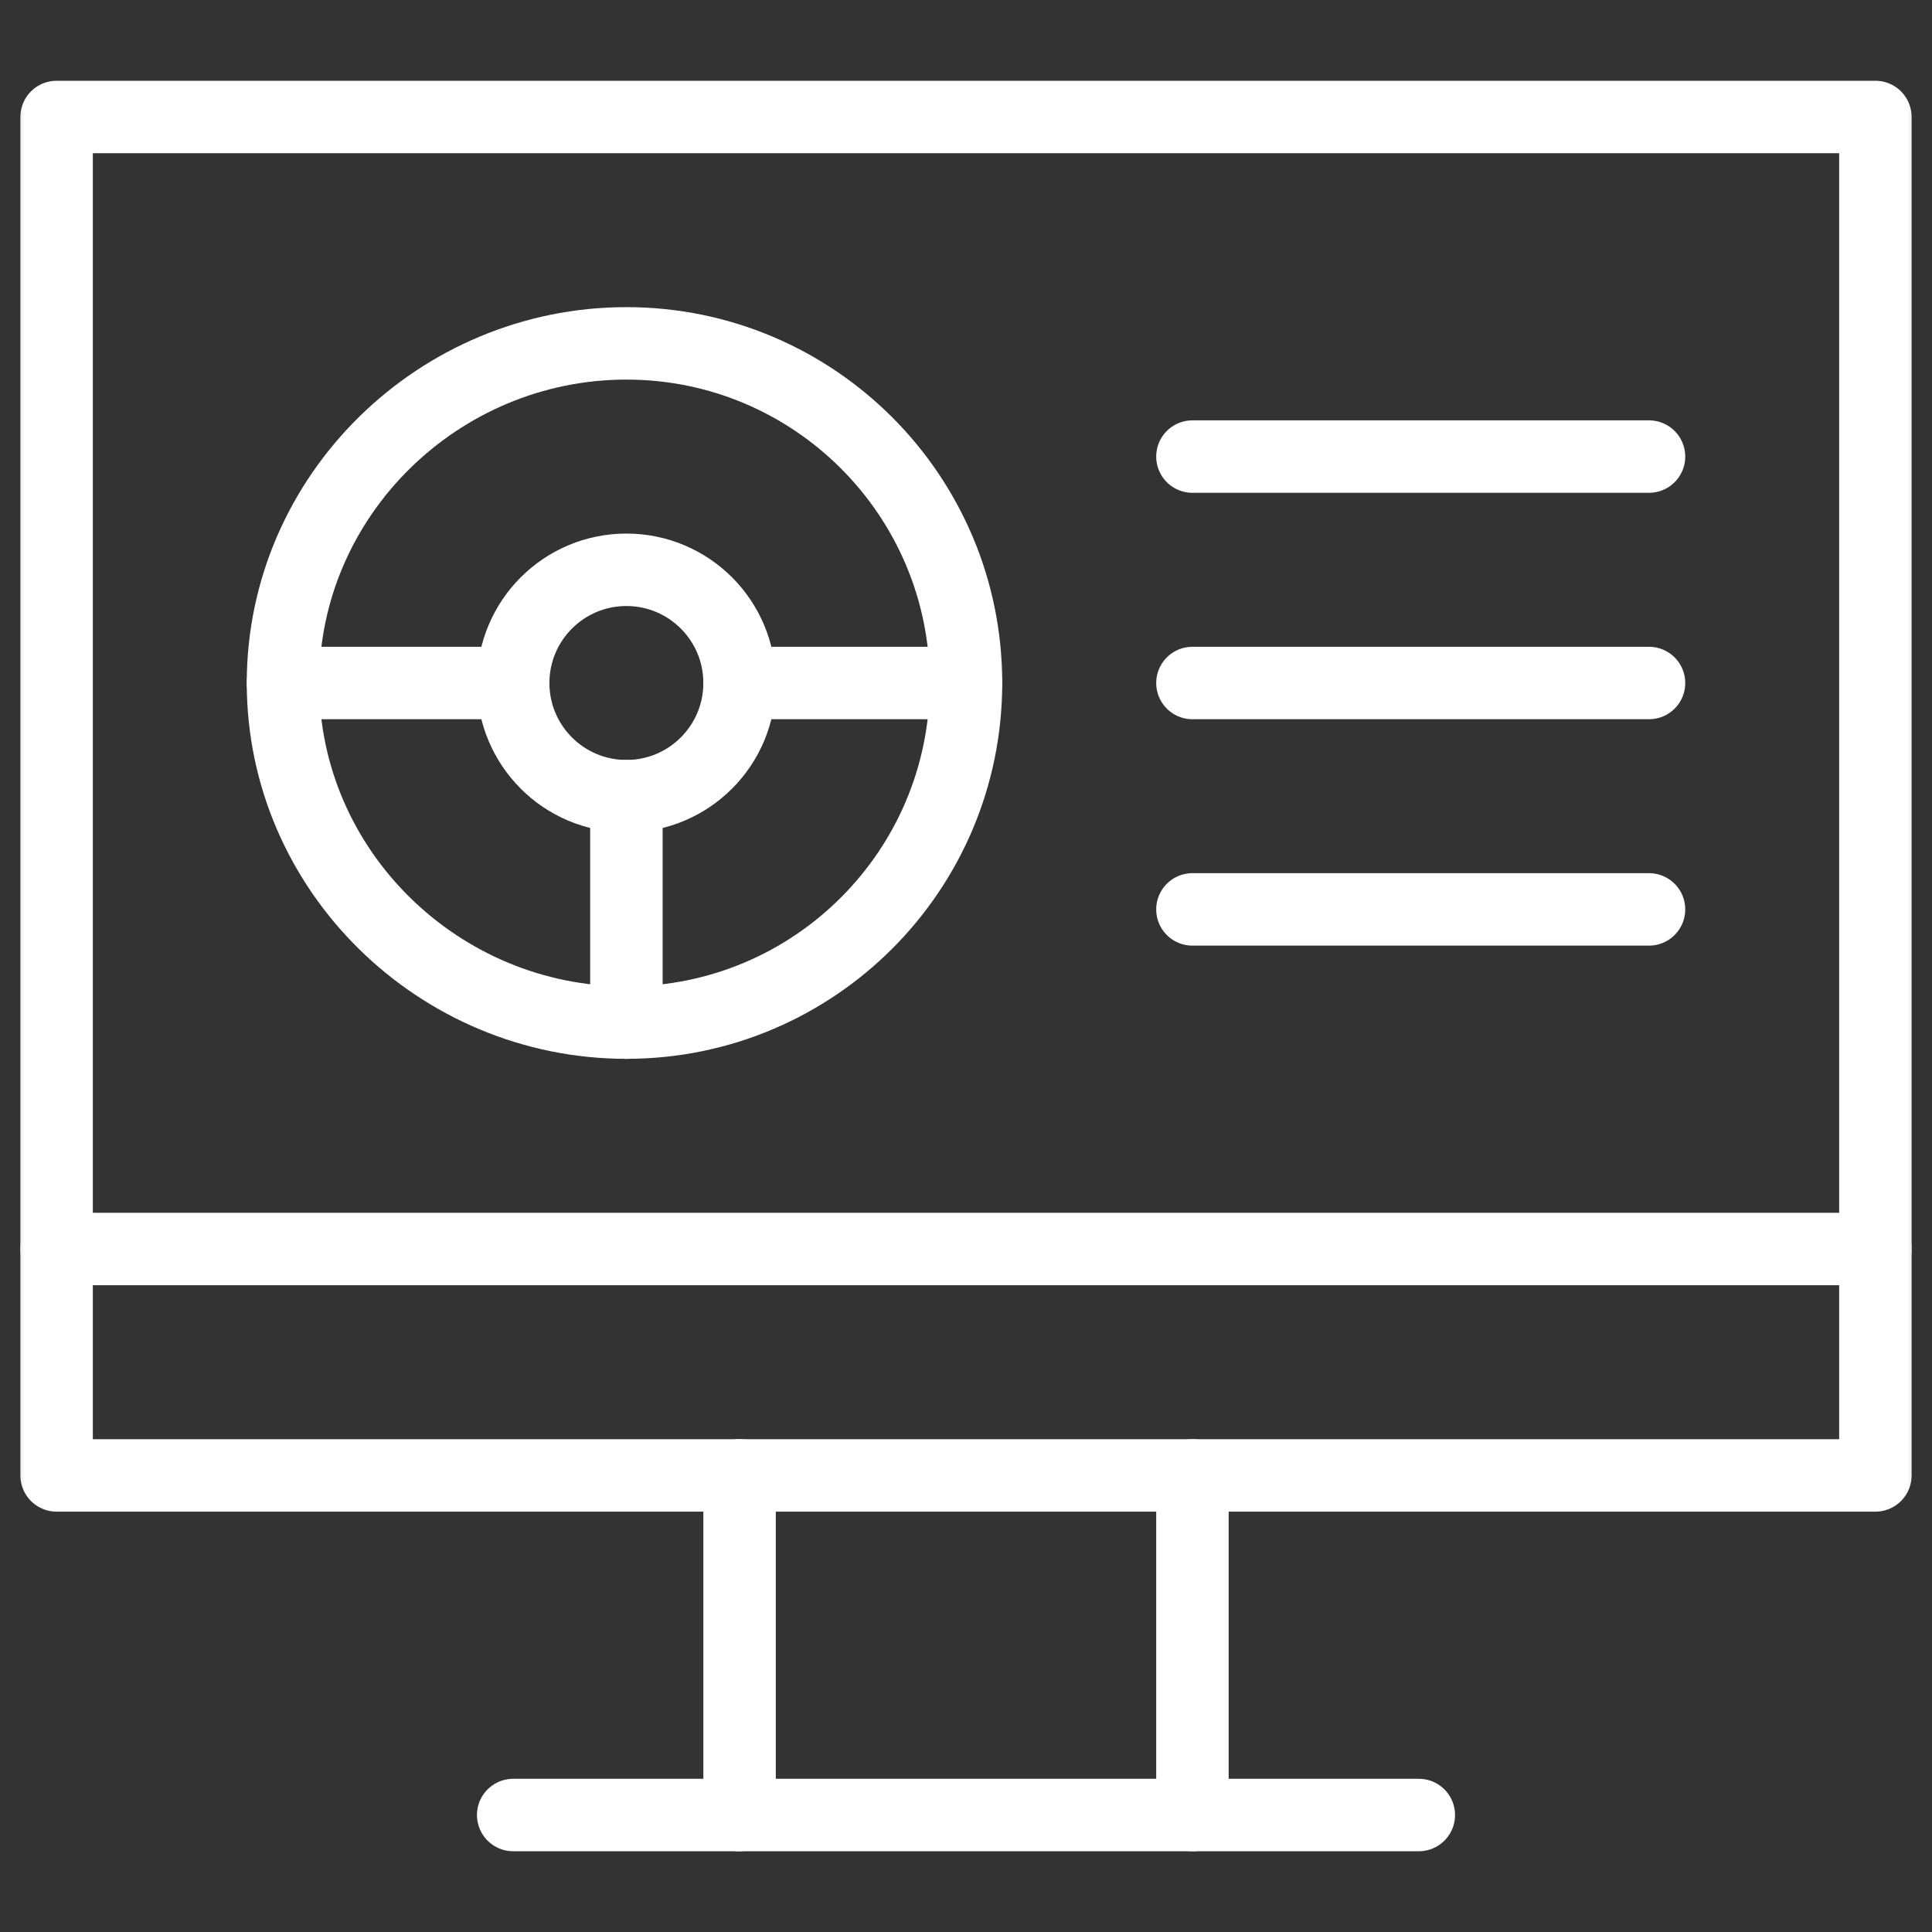
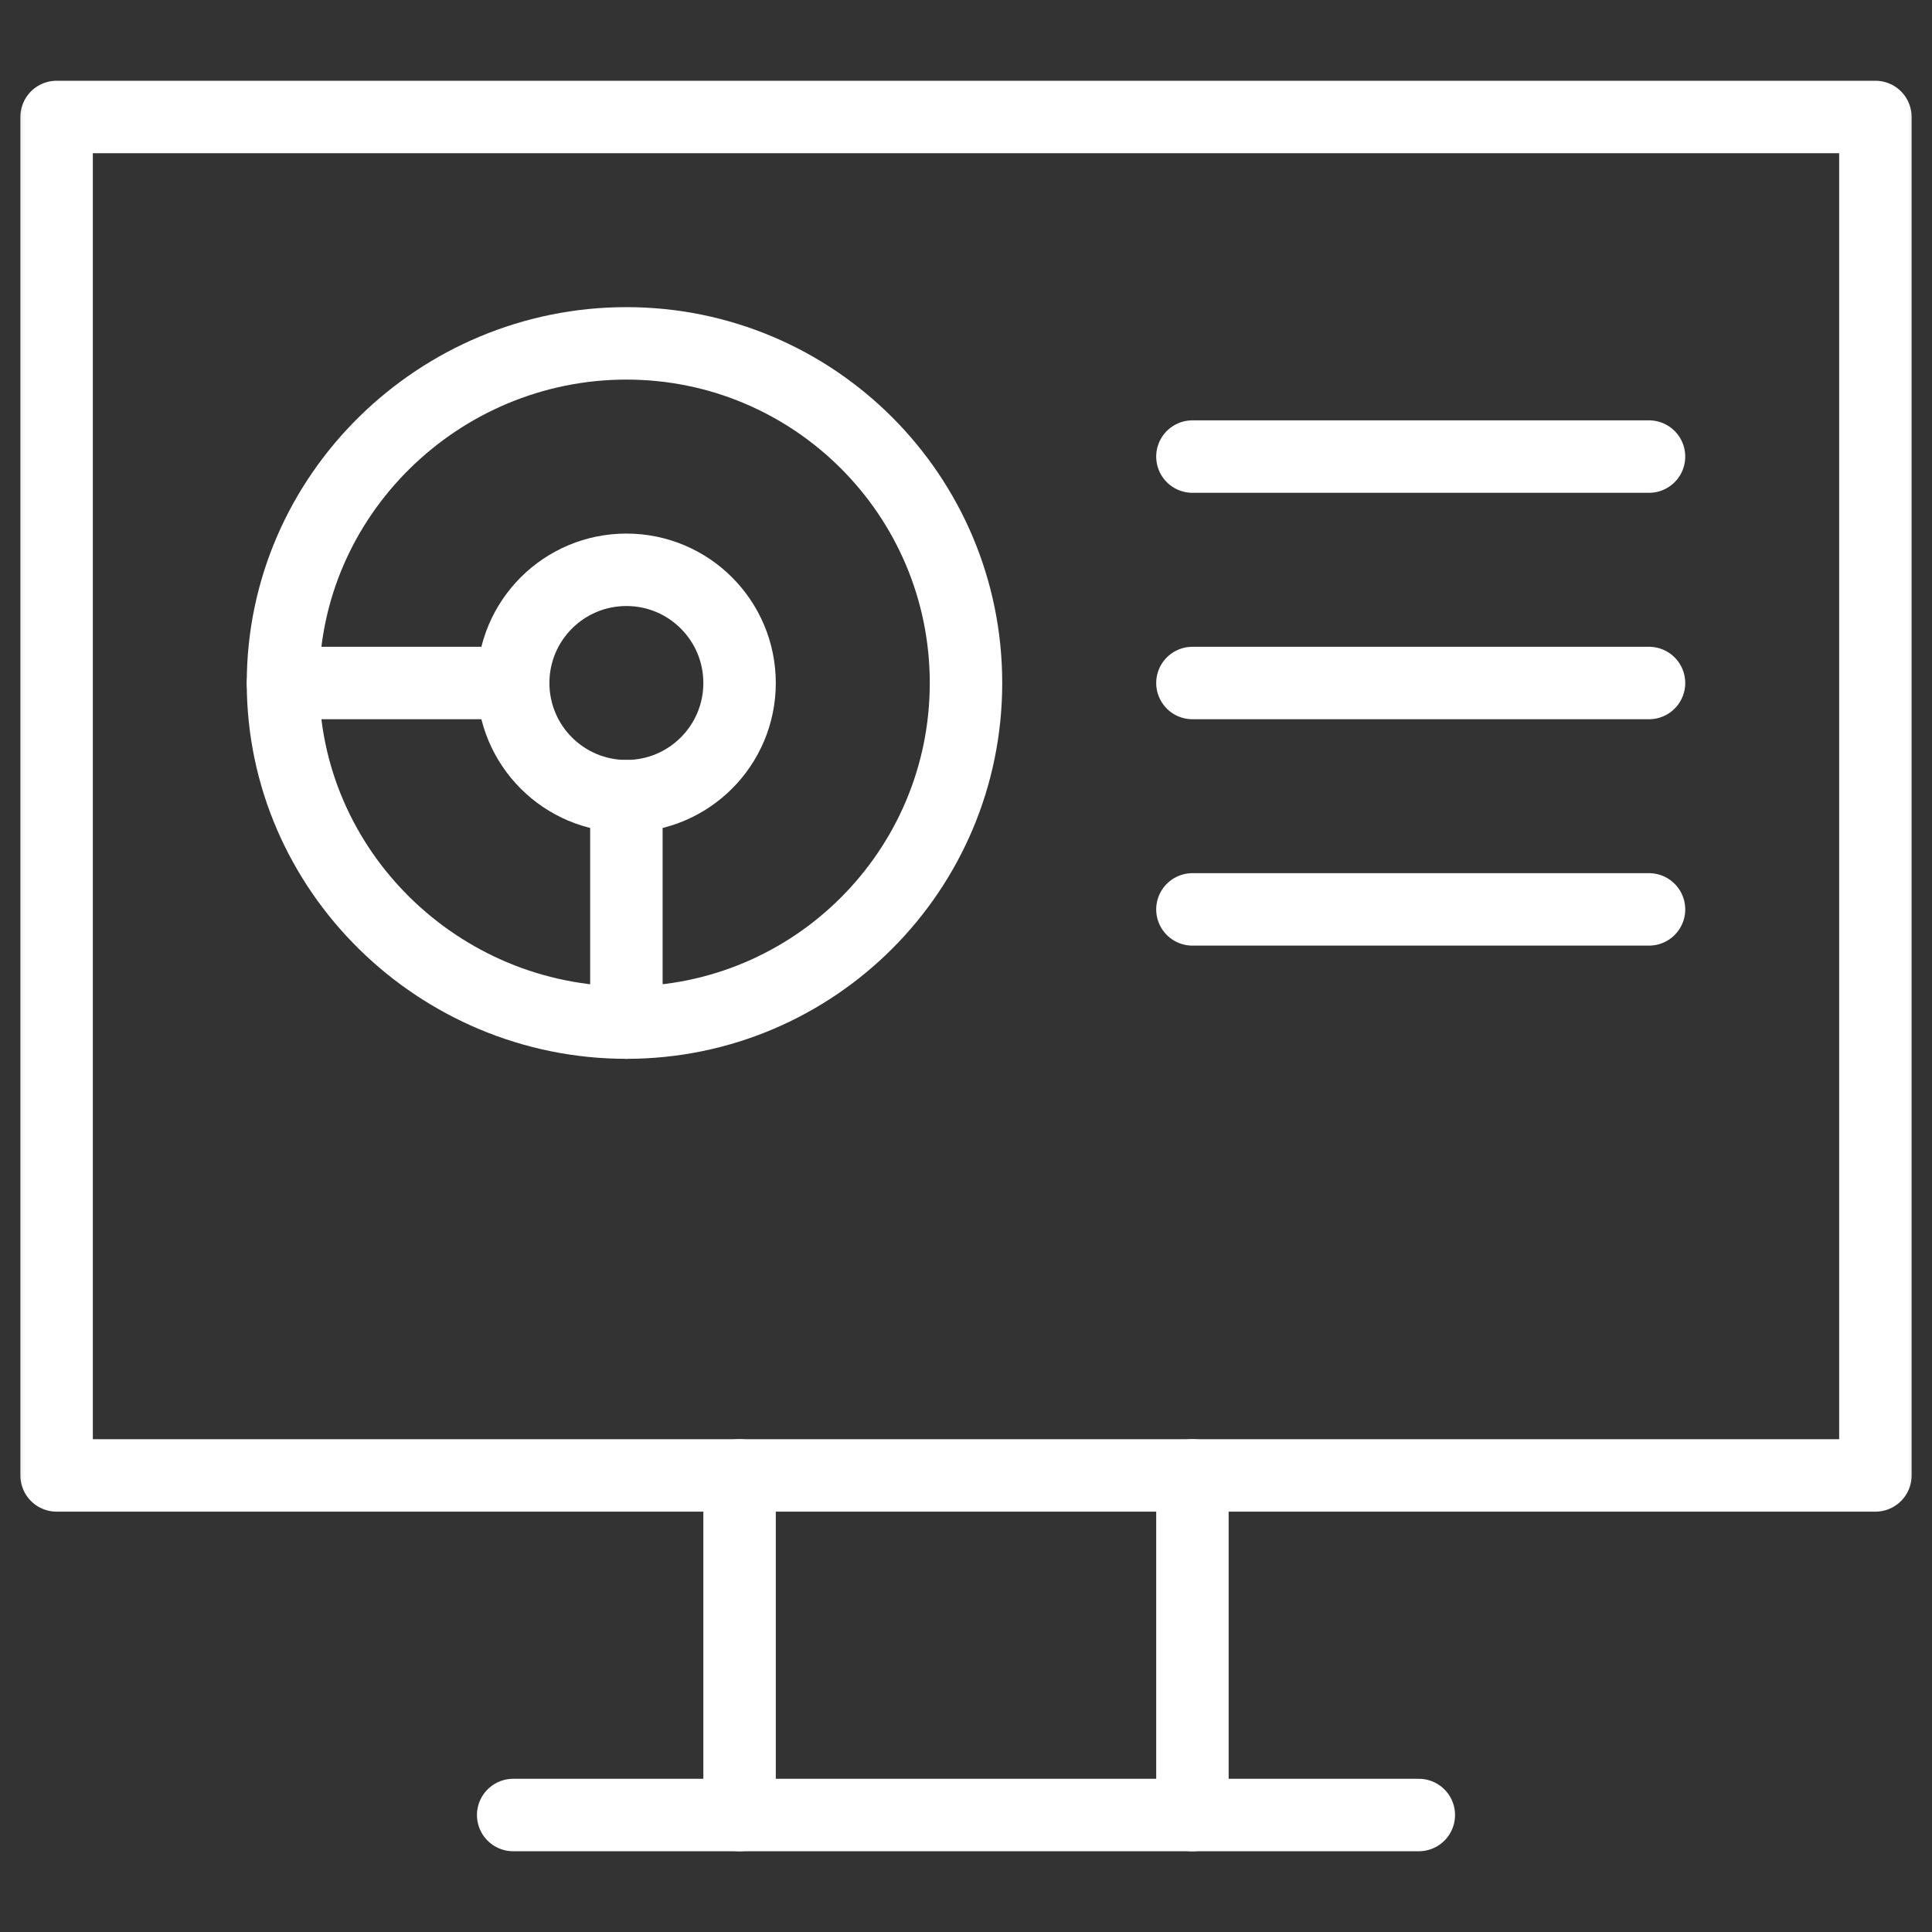
<svg xmlns="http://www.w3.org/2000/svg" width="40" height="40" viewBox="0 0 40 40" fill="none">
  <rect x="0" y="0" width="40" height="40" fill="#333333" stroke="none" />
  <mask id="mask0_3943_1425" style="mask-type:luminance" maskUnits="userSpaceOnUse" x="0" y="0" width="40" height="40">
    <path d="M39.25 39.25V0.75H0.75V39.25H39.25Z" fill="white" stroke="white" stroke-width="1.5" />
  </mask>
  <g mask="url(#mask0_3943_1425)">
    <path d="M20 14.141C20 18.024 16.852 21.172 12.969 21.172C9.085 21.172 5.859 18.024 5.859 14.141C5.859 10.257 9.085 7.109 12.969 7.109C16.852 7.109 20 10.257 20 14.141Z" stroke="white" stroke-width="1.5" stroke-miterlimit="10" stroke-linecap="round" stroke-linejoin="round" />
    <path d="M5.859 14.141H10.625" stroke="white" stroke-width="1.5" stroke-miterlimit="10" stroke-linecap="round" stroke-linejoin="round" />
-     <path d="M15.312 14.141H20" stroke="white" stroke-width="1.5" stroke-miterlimit="10" stroke-linecap="round" stroke-linejoin="round" />
    <path d="M12.969 16.484V21.172" stroke="white" stroke-width="1.5" stroke-miterlimit="10" stroke-linecap="round" stroke-linejoin="round" />
    <path d="M15.312 14.141C15.312 15.435 14.263 16.484 12.969 16.484C11.674 16.484 10.625 15.435 10.625 14.141C10.625 12.846 11.674 11.797 12.969 11.797C14.263 11.797 15.312 12.846 15.312 14.141Z" stroke="white" stroke-width="1.5" stroke-miterlimit="10" stroke-linecap="round" stroke-linejoin="round" />
    <path d="M38.828 30.547H1.172V2.422H38.828V30.547Z" stroke="white" stroke-width="1.5" stroke-miterlimit="10" stroke-linecap="round" stroke-linejoin="round" />
    <path d="M24.688 30.547V37.578" stroke="white" stroke-width="1.5" stroke-miterlimit="10" stroke-linecap="round" stroke-linejoin="round" />
    <path d="M15.312 37.578V30.547" stroke="white" stroke-width="1.5" stroke-miterlimit="10" stroke-linecap="round" stroke-linejoin="round" />
    <path d="M10.625 37.578H29.375" stroke="white" stroke-width="1.5" stroke-miterlimit="10" stroke-linecap="round" stroke-linejoin="round" />
    <path d="M24.688 9.453H34.141" stroke="white" stroke-width="1.5" stroke-miterlimit="10" stroke-linecap="round" stroke-linejoin="round" />
    <path d="M24.688 14.141H34.141" stroke="white" stroke-width="1.5" stroke-miterlimit="10" stroke-linecap="round" stroke-linejoin="round" />
    <path d="M24.688 18.828H34.141" stroke="white" stroke-width="1.5" stroke-miterlimit="10" stroke-linecap="round" stroke-linejoin="round" />
-     <path d="M1.172 25.859H38.828" stroke="white" stroke-width="1.5" stroke-miterlimit="10" stroke-linecap="round" stroke-linejoin="round" />
  </g>
</svg>